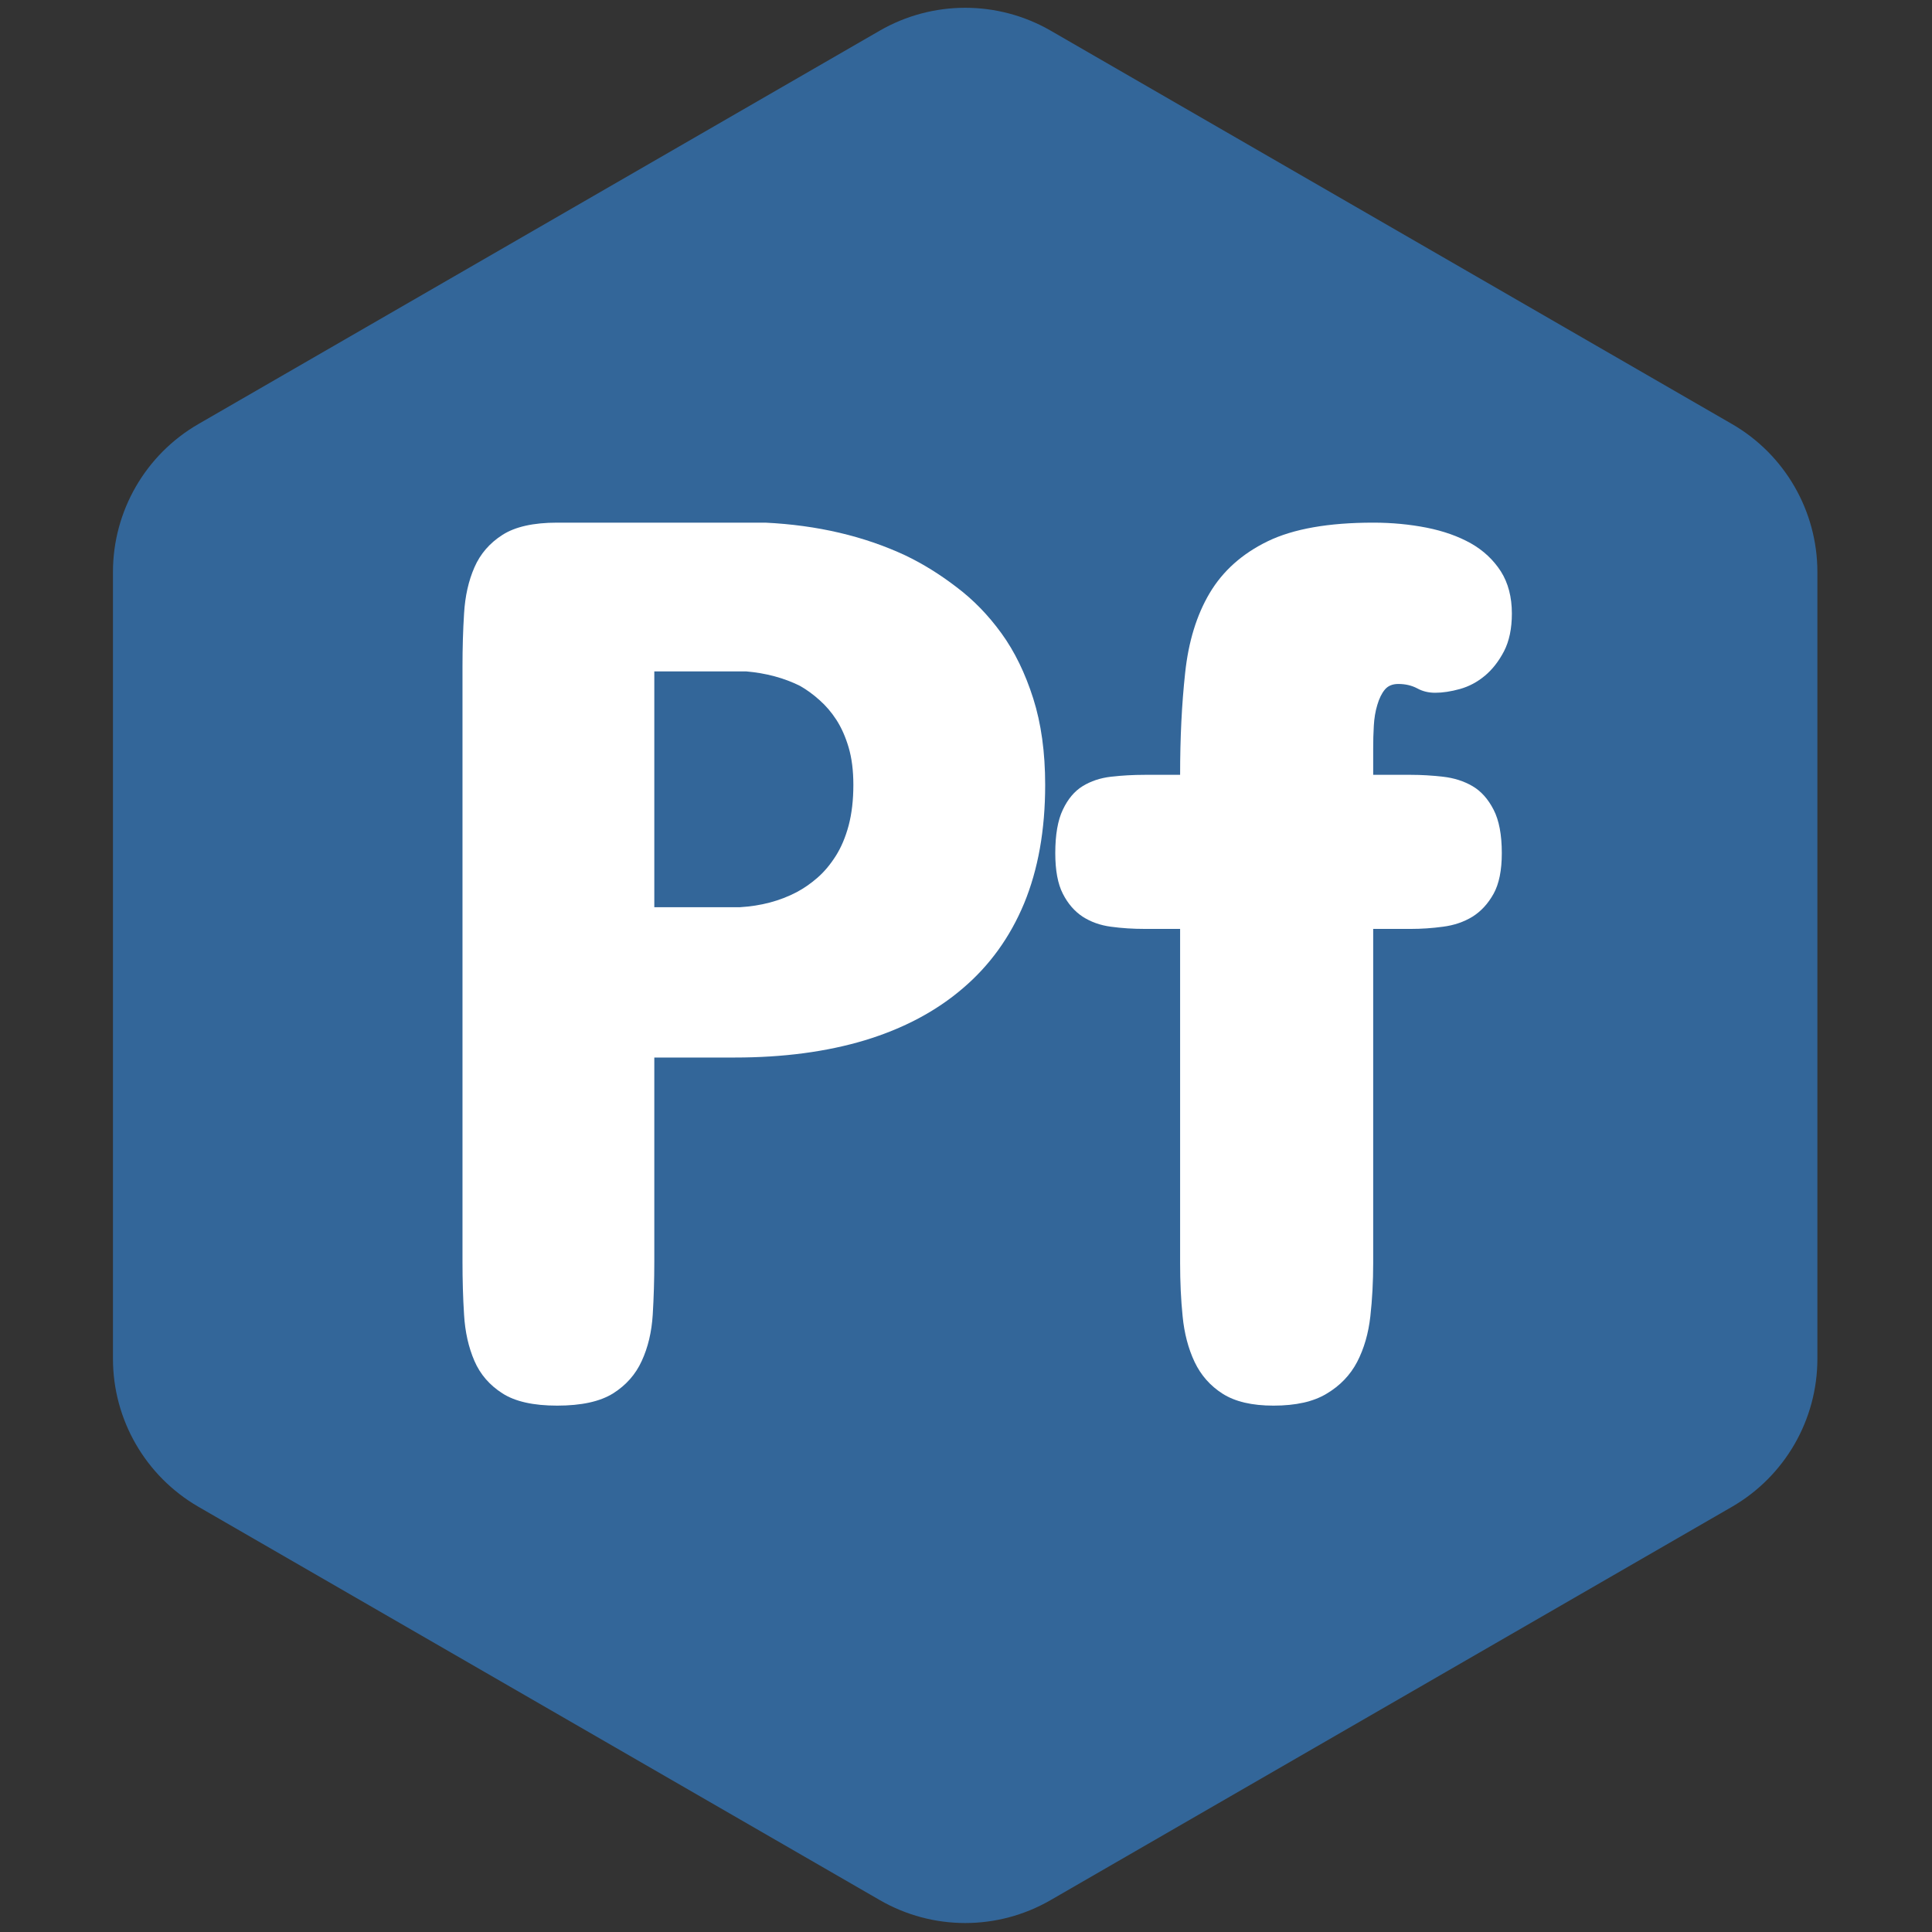
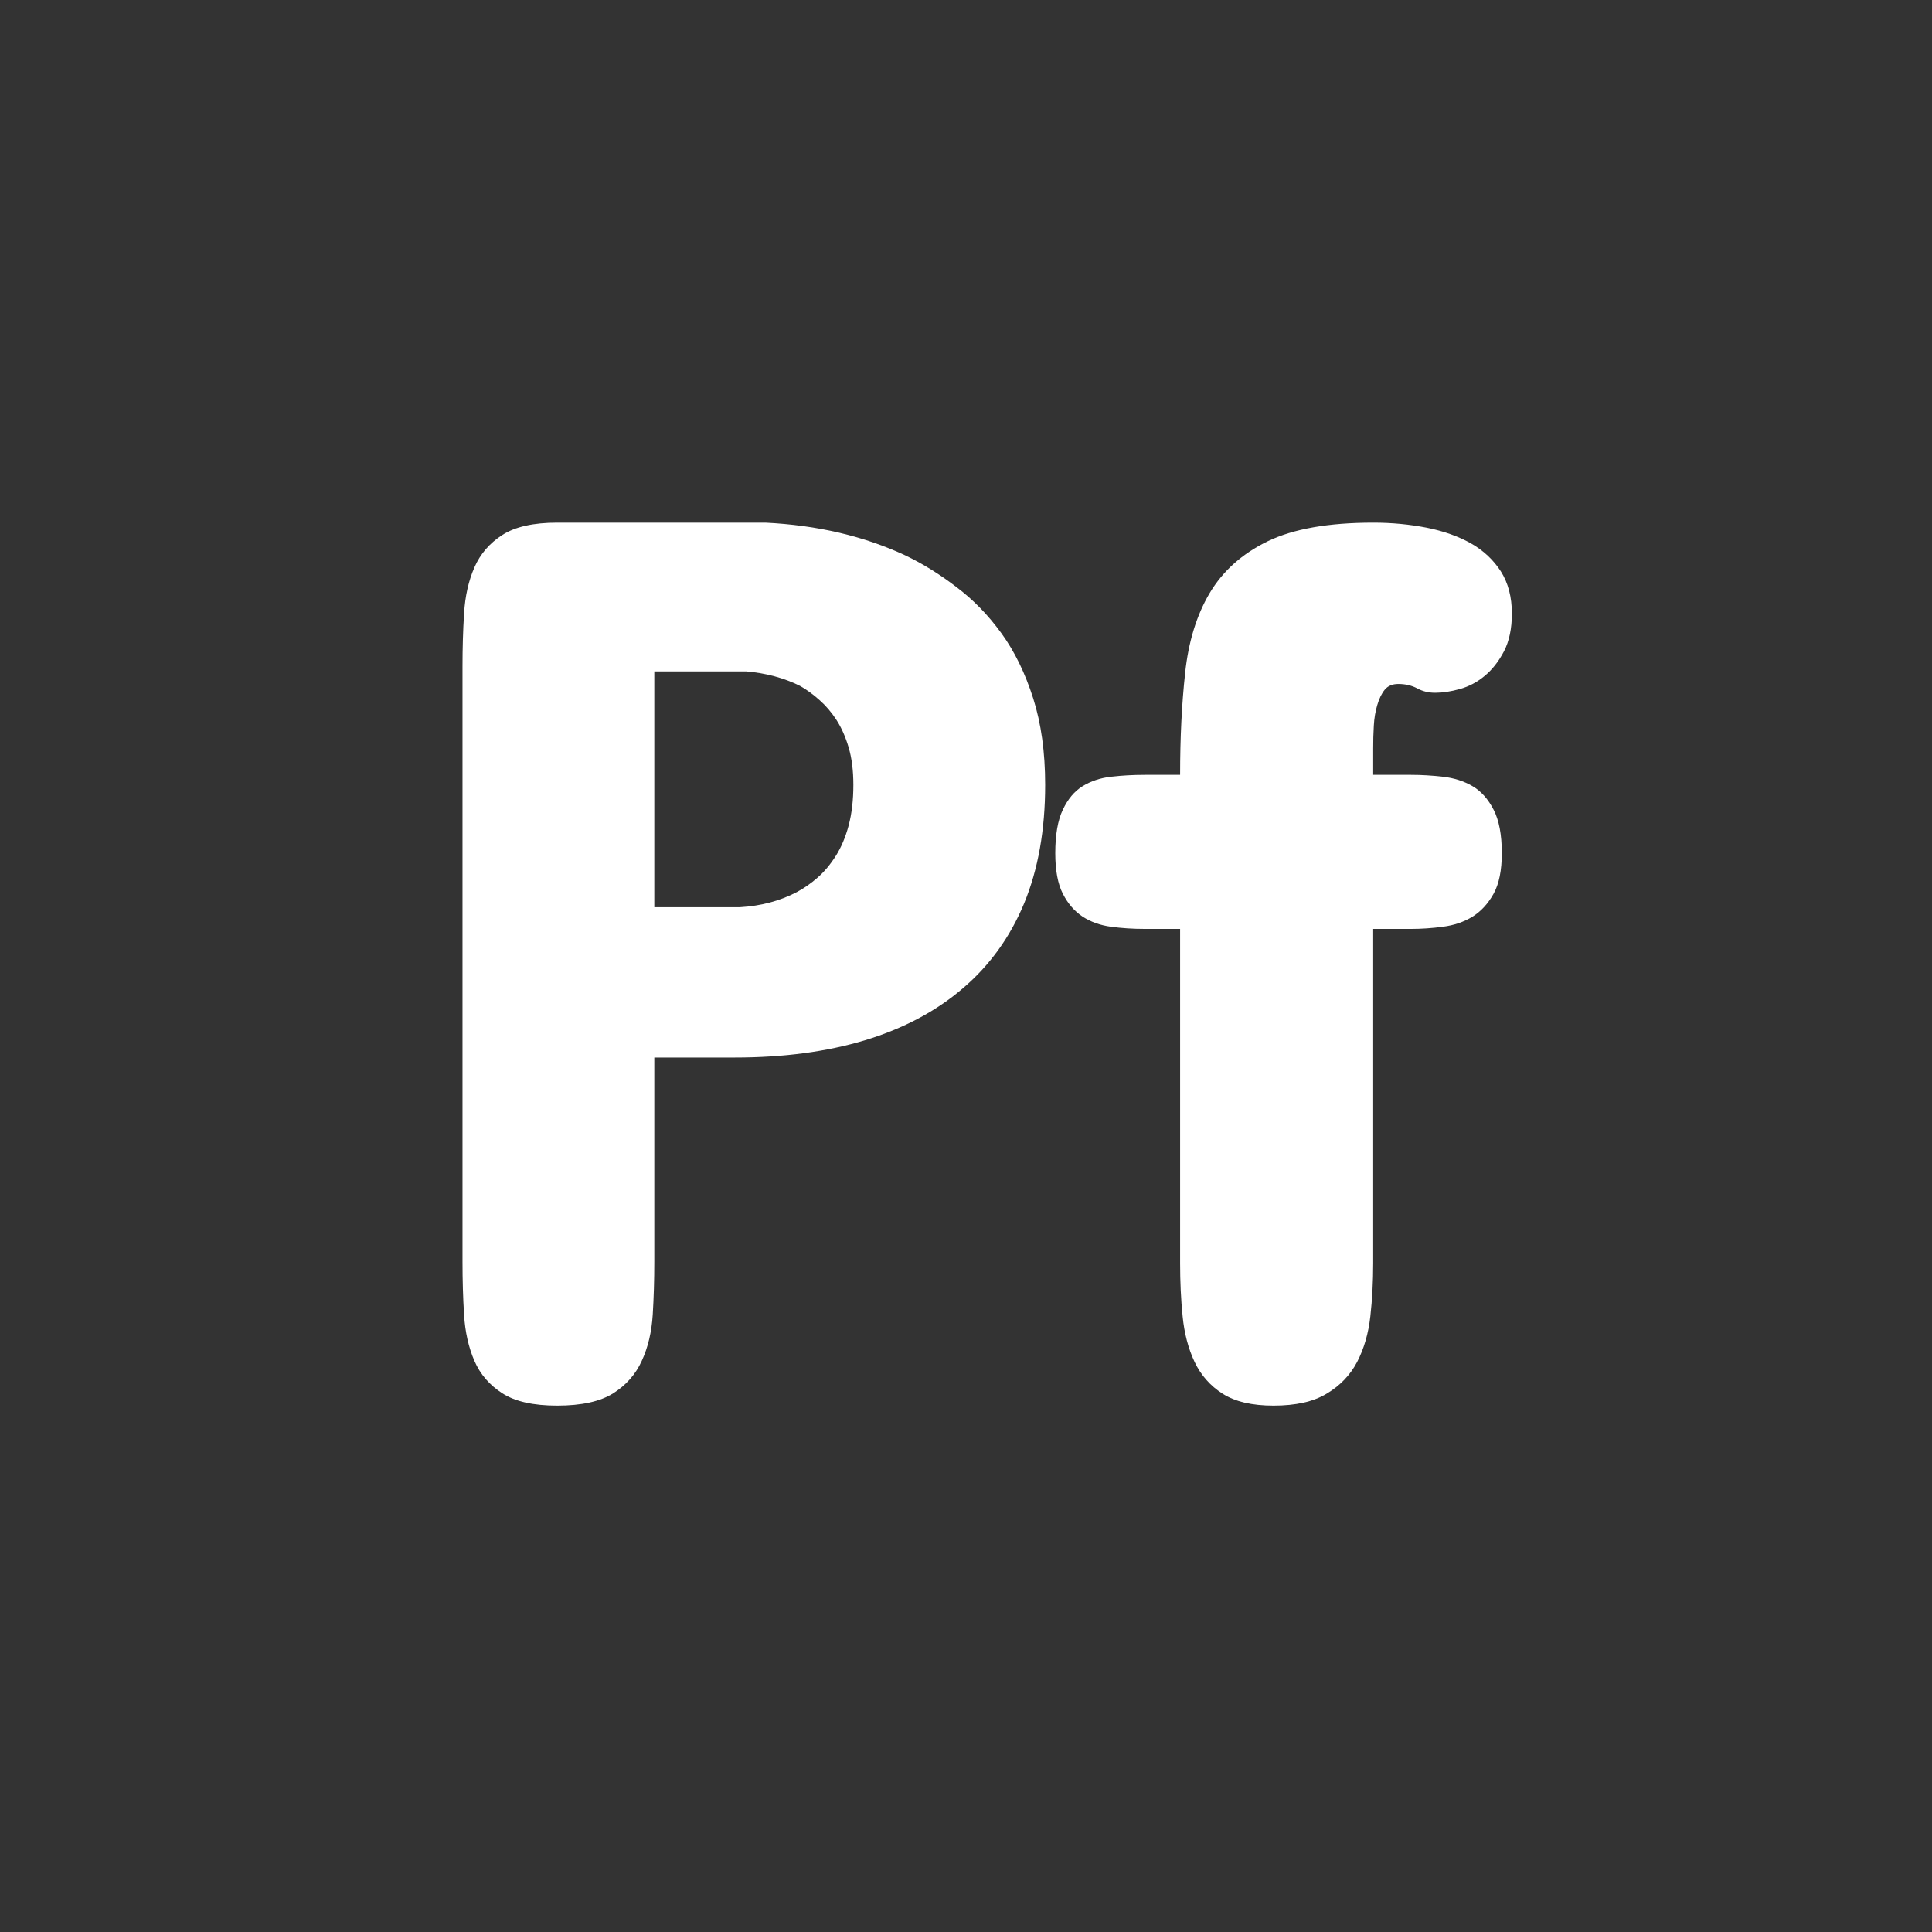
<svg xmlns="http://www.w3.org/2000/svg" width="128" zoomAndPan="magnify" viewBox="0 0 96 96" height="128" preserveAspectRatio="xMidYMid meet" version="1.2">
  <rect x="0" y="0" width="96" height="96" fill="#333333" stroke="none" />
  <defs>
    <clipPath id="9904be4449">
-       <path d="M 5.586 0 L 90.336 0 L 90.336 96 L 5.586 96 Z M 5.586 0 " />
-     </clipPath>
+       </clipPath>
  </defs>
  <g id="27d5a59633">
    <g clip-rule="nonzero" clip-path="url(#9904be4449)">
      <path style=" stroke:none;fill-rule:nonzero;fill:#336699;fill-opacity:1;" d="M 5.613 28.422 L 5.613 67.516 C 5.613 70.551 7.234 73.352 9.859 74.871 L 43.715 94.414 C 46.344 95.934 49.578 95.934 52.207 94.414 L 86.062 74.871 C 88.688 73.352 90.305 70.551 90.305 67.516 L 90.305 28.422 C 90.305 25.391 88.688 22.586 86.062 21.07 L 52.207 1.523 C 49.578 0.008 46.344 0.008 43.715 1.523 L 9.859 21.07 C 7.234 22.586 5.613 25.391 5.613 28.422 Z M 5.613 28.422 " />
    </g>
    <g style="fill:#ffffff;fill-opacity:1;">
      <g transform="translate(18.528, 69.845)">
        <path style="stroke:none" d="M 13.984 -17.297 L 13.984 -7.141 C 13.984 -6.242 13.957 -5.367 13.906 -4.516 C 13.852 -3.66 13.672 -2.895 13.359 -2.219 C 13.055 -1.551 12.582 -1.016 11.938 -0.609 C 11.289 -0.203 10.363 0 9.156 0 C 7.977 0 7.07 -0.203 6.438 -0.609 C 5.801 -1.016 5.336 -1.551 5.047 -2.219 C 4.754 -2.895 4.582 -3.66 4.531 -4.516 C 4.477 -5.367 4.453 -6.242 4.453 -7.141 L 4.453 -36.734 C 4.453 -37.629 4.477 -38.504 4.531 -39.359 C 4.582 -40.223 4.754 -40.988 5.047 -41.656 C 5.336 -42.32 5.801 -42.859 6.438 -43.266 C 7.07 -43.672 7.977 -43.875 9.156 -43.875 L 19.5 -43.875 C 22.082 -43.75 24.398 -43.207 26.453 -42.25 C 27.328 -41.832 28.176 -41.305 29 -40.672 C 29.832 -40.047 30.578 -39.281 31.234 -38.375 C 31.891 -37.469 32.414 -36.391 32.812 -35.141 C 33.207 -33.898 33.406 -32.469 33.406 -30.844 C 33.406 -28.602 33.055 -26.641 32.359 -24.953 C 31.66 -23.273 30.645 -21.867 29.312 -20.734 C 27.988 -19.598 26.367 -18.738 24.453 -18.156 C 22.547 -17.582 20.391 -17.297 17.984 -17.297 Z M 18.234 -24.766 C 19.285 -24.828 20.227 -25.078 21.062 -25.516 C 21.414 -25.703 21.758 -25.941 22.094 -26.234 C 22.426 -26.523 22.727 -26.883 23 -27.312 C 23.27 -27.738 23.484 -28.242 23.641 -28.828 C 23.797 -29.422 23.875 -30.094 23.875 -30.844 C 23.875 -31.551 23.797 -32.172 23.641 -32.703 C 23.484 -33.234 23.281 -33.691 23.031 -34.078 C 22.781 -34.461 22.5 -34.789 22.188 -35.062 C 21.875 -35.344 21.551 -35.578 21.219 -35.766 C 20.426 -36.16 19.535 -36.398 18.547 -36.484 L 13.984 -36.484 L 13.984 -24.766 Z M 18.234 -24.766 " />
      </g>
    </g>
    <g style="fill:#ffffff;fill-opacity:1;">
      <g transform="translate(52.436, 69.845)">
        <path style="stroke:none" d="M 17.672 -31.344 C 18.191 -31.344 18.723 -31.312 19.266 -31.25 C 19.816 -31.188 20.305 -31.031 20.734 -30.781 C 21.16 -30.531 21.508 -30.141 21.781 -29.609 C 22.051 -29.086 22.188 -28.367 22.188 -27.453 C 22.188 -26.598 22.051 -25.926 21.781 -25.438 C 21.508 -24.945 21.16 -24.566 20.734 -24.297 C 20.305 -24.035 19.816 -23.867 19.266 -23.797 C 18.723 -23.723 18.191 -23.688 17.672 -23.688 L 15.797 -23.688 L 15.797 -7.078 C 15.797 -6.16 15.75 -5.281 15.656 -4.438 C 15.562 -3.594 15.344 -2.836 15 -2.172 C 14.656 -1.516 14.148 -0.988 13.484 -0.594 C 12.828 -0.195 11.945 0 10.844 0 C 9.781 0 8.938 -0.195 8.312 -0.594 C 7.695 -0.988 7.234 -1.516 6.922 -2.172 C 6.609 -2.836 6.41 -3.594 6.328 -4.438 C 6.242 -5.281 6.203 -6.16 6.203 -7.078 L 6.203 -23.688 L 4.453 -23.688 C 3.867 -23.688 3.305 -23.723 2.766 -23.797 C 2.234 -23.867 1.766 -24.035 1.359 -24.297 C 0.953 -24.566 0.625 -24.945 0.375 -25.438 C 0.125 -25.926 0 -26.598 0 -27.453 C 0 -28.367 0.125 -29.086 0.375 -29.609 C 0.625 -30.141 0.953 -30.531 1.359 -30.781 C 1.766 -31.031 2.234 -31.188 2.766 -31.25 C 3.305 -31.312 3.867 -31.344 4.453 -31.344 L 6.203 -31.344 C 6.203 -33.176 6.285 -34.863 6.453 -36.406 C 6.617 -37.957 7.023 -39.281 7.672 -40.375 C 8.328 -41.477 9.289 -42.336 10.562 -42.953 C 11.832 -43.566 13.578 -43.875 15.797 -43.875 C 16.734 -43.875 17.617 -43.789 18.453 -43.625 C 19.297 -43.457 20.031 -43.195 20.656 -42.844 C 21.281 -42.488 21.773 -42.023 22.141 -41.453 C 22.504 -40.879 22.688 -40.18 22.688 -39.359 C 22.688 -38.609 22.555 -37.984 22.297 -37.484 C 22.035 -36.984 21.719 -36.578 21.344 -36.266 C 20.969 -35.953 20.555 -35.734 20.109 -35.609 C 19.66 -35.484 19.25 -35.422 18.875 -35.422 C 18.551 -35.422 18.254 -35.492 17.984 -35.641 C 17.711 -35.785 17.398 -35.859 17.047 -35.859 C 16.754 -35.859 16.531 -35.766 16.375 -35.578 C 16.219 -35.391 16.094 -35.133 16 -34.812 C 15.906 -34.5 15.848 -34.156 15.828 -33.781 C 15.805 -33.406 15.797 -33.031 15.797 -32.656 L 15.797 -31.344 Z M 17.672 -31.344 " />
      </g>
    </g>
  </g>
</svg>